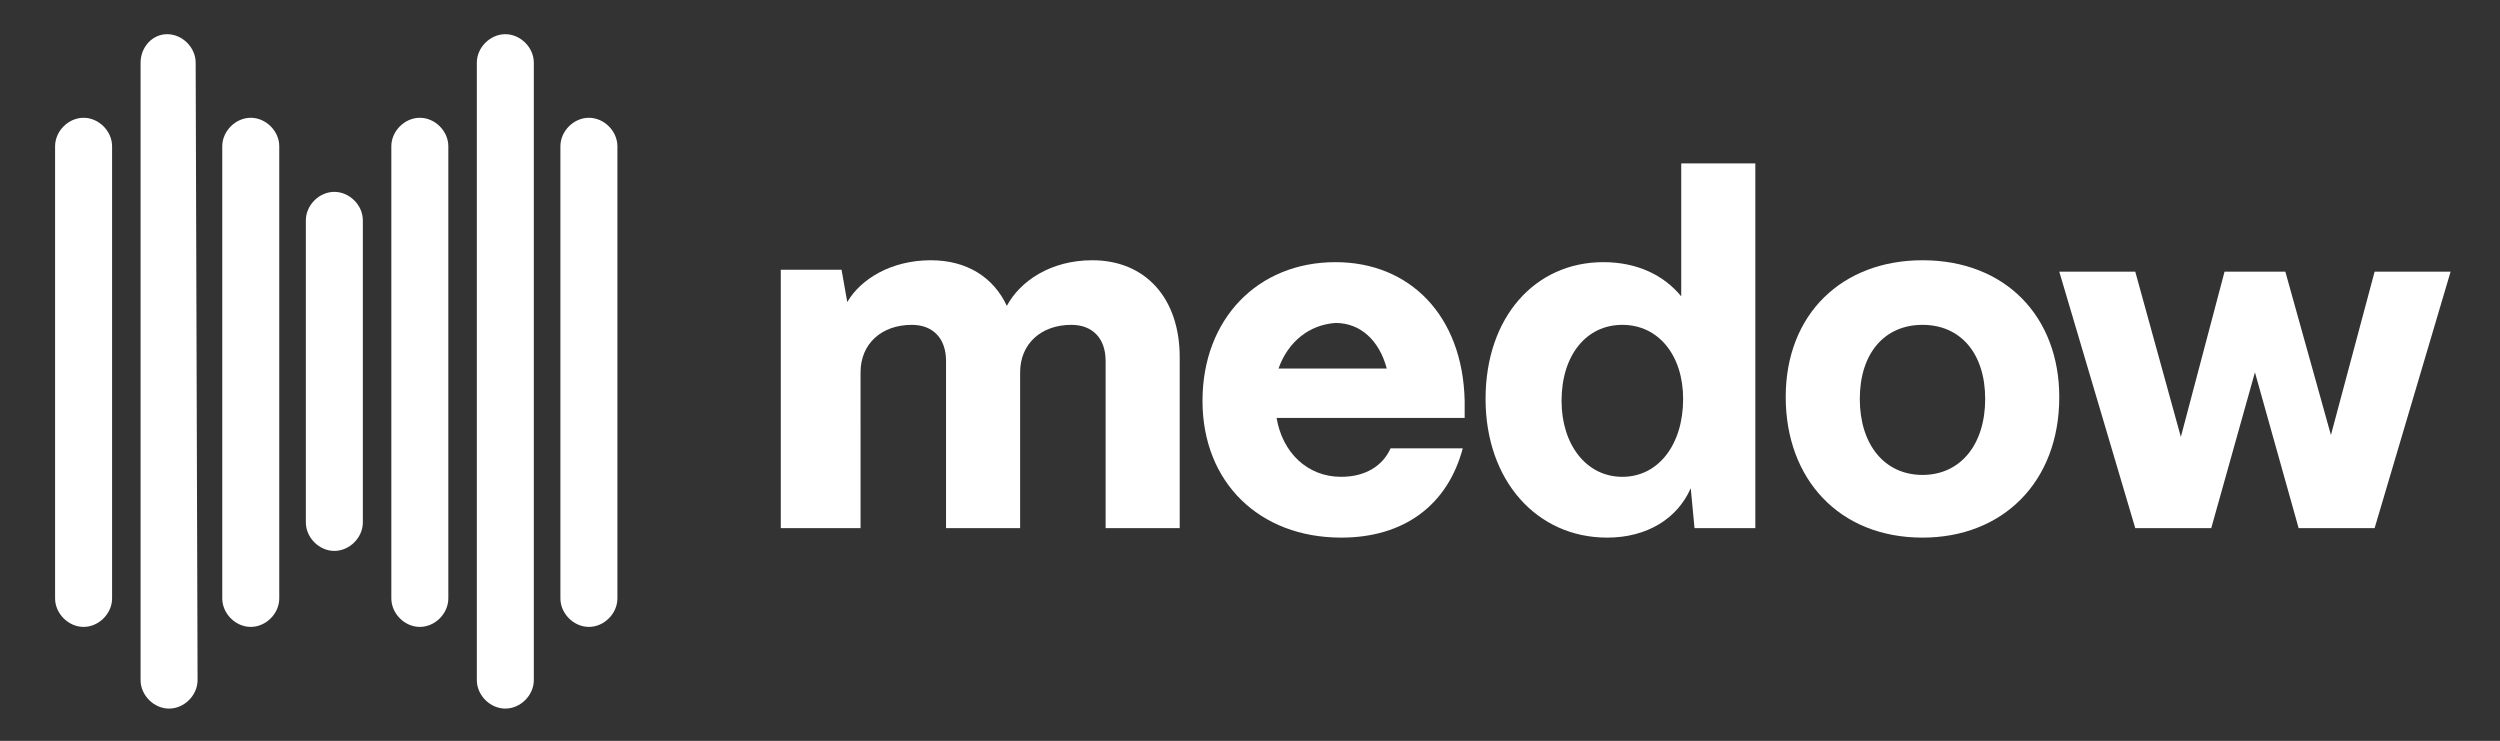
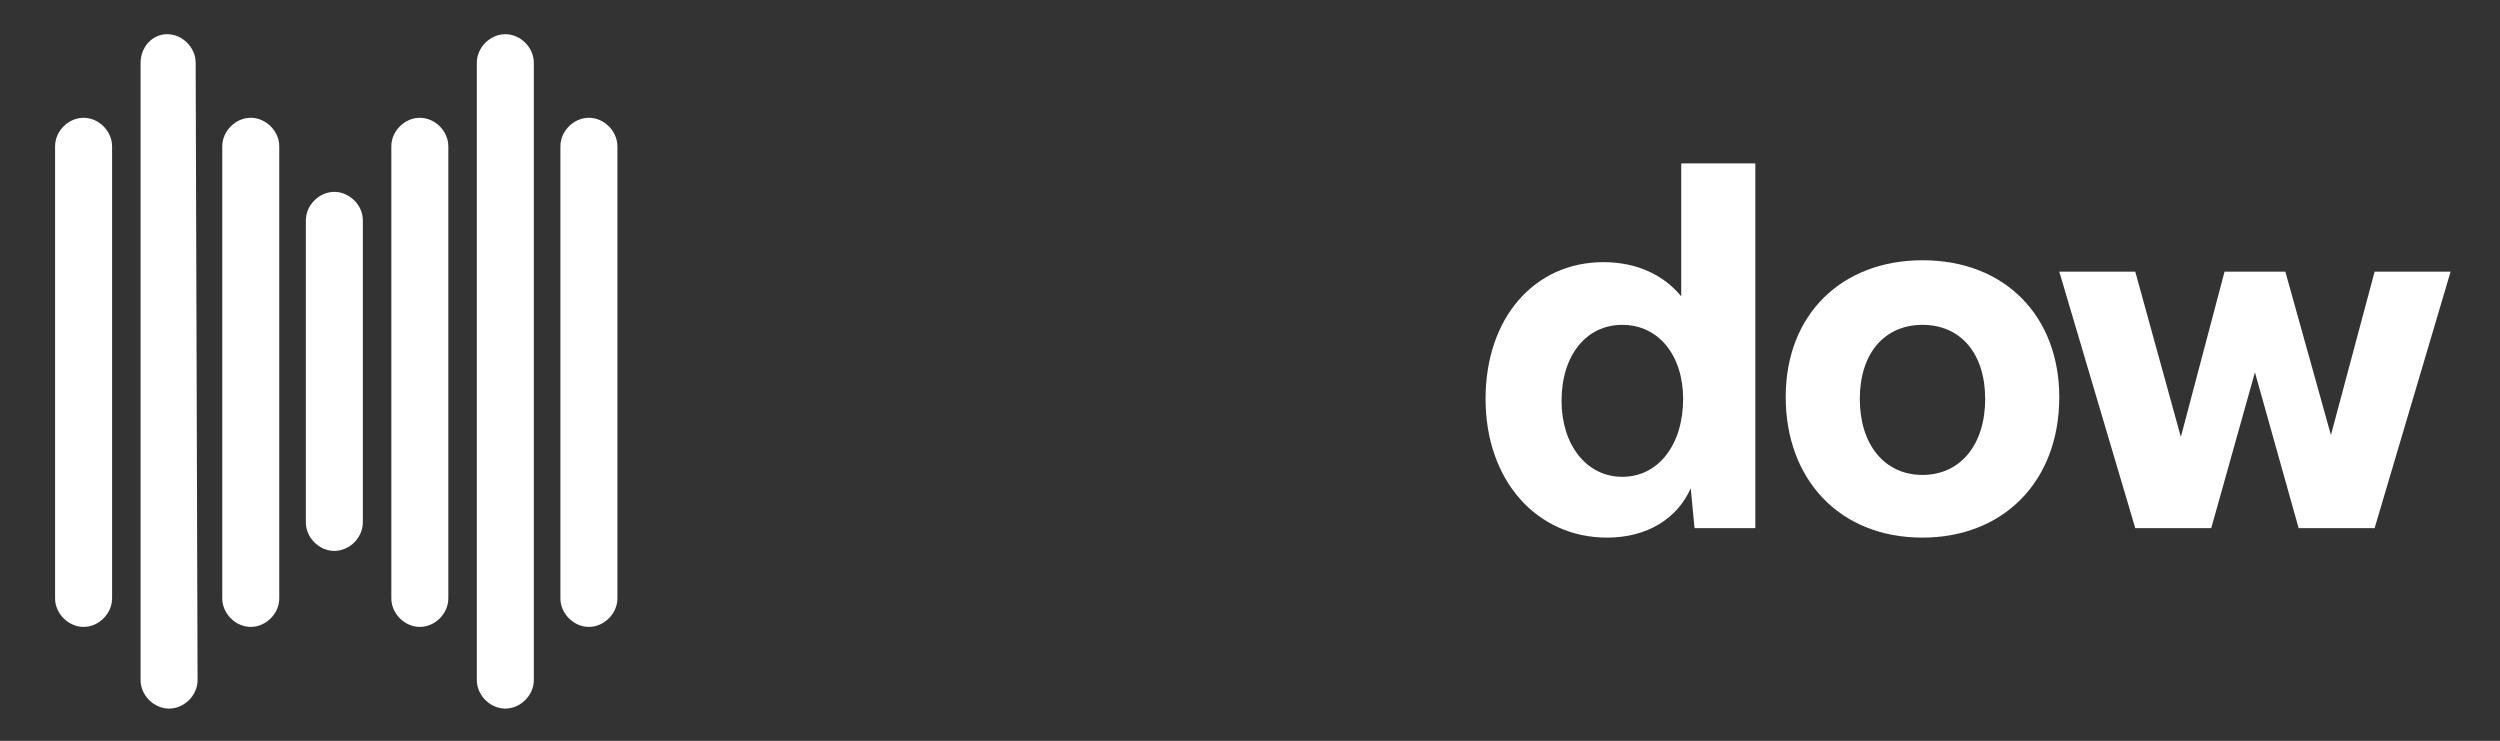
<svg xmlns="http://www.w3.org/2000/svg" version="1.1" id="Layer_1" x="0px" y="0px" viewBox="0 0 131.6 39" style="enable-background:new 0 0 131.6 39;" xml:space="preserve">
  <rect x="0" y="0" width="131.6" height="39" fill="#333333" stroke="none" />
  <style type="text/css">
	.st0{fill:#FFFFFF;}
</style>
  <g id="Centered">
    <g>
      <path class="st0" d="M5.9,7.7c0-0.8-0.7-1.5-1.5-1.5c-0.8,0-1.5,0.7-1.5,1.5l0,23.8c0,0.8,0.7,1.5,1.5,1.5s1.5-0.7,1.5-1.5    L5.9,7.7z" />
      <path class="st0" d="M10.3,3.3c0-0.8-0.7-1.5-1.5-1.5C8,1.8,7.4,2.5,7.4,3.3l0,32.5c0,0.8,0.7,1.5,1.5,1.5c0.8,0,1.5-0.7,1.5-1.5    L10.3,3.3z" />
      <path class="st0" d="M14.7,7.7c0-0.8-0.7-1.5-1.5-1.5c-0.8,0-1.5,0.7-1.5,1.5l0,23.8c0,0.8,0.7,1.5,1.5,1.5c0.8,0,1.5-0.7,1.5-1.5    L14.7,7.7z" />
      <path class="st0" d="M19.1,11.6c0-0.8-0.7-1.5-1.5-1.5c-0.8,0-1.5,0.7-1.5,1.5l0,15.9c0,0.8,0.7,1.5,1.5,1.5    c0.8,0,1.5-0.7,1.5-1.5L19.1,11.6z" />
      <path class="st0" d="M23.6,7.7c0-0.8-0.7-1.5-1.5-1.5c-0.8,0-1.5,0.7-1.5,1.5l0,23.8c0,0.8,0.7,1.5,1.5,1.5c0.8,0,1.5-0.7,1.5-1.5    L23.6,7.7z" />
      <path class="st0" d="M28.1,3.3c0-0.8-0.7-1.5-1.5-1.5c-0.8,0-1.5,0.7-1.5,1.5l0,32.5c0,0.8,0.7,1.5,1.5,1.5c0.8,0,1.5-0.7,1.5-1.5    L28.1,3.3z" />
      <path class="st0" d="M32.5,7.7c0-0.8-0.7-1.5-1.5-1.5c-0.8,0-1.5,0.7-1.5,1.5l0,23.8c0,0.8,0.7,1.5,1.5,1.5c0.8,0,1.5-0.7,1.5-1.5    L32.5,7.7z" />
      <polygon class="st0" points="116.4,27.8 112.4,27.8 108.4,14.3 112.4,14.3 114.8,23 117.1,14.3 120.3,14.3 122.7,22.9 125,14.3     129,14.3 125,27.8 121,27.8 118.7,19.6   " />
      <path class="st0" d="M101.2,25c2,0,3.3-1.6,3.3-4c0-2.4-1.3-3.9-3.3-3.9c-2,0-3.3,1.5-3.3,3.9C97.9,23.4,99.2,25,101.2,25z     M101.2,28.3c-4.4,0-7.2-3.1-7.2-7.4c0-4.4,3-7.2,7.2-7.2c4.4,0,7.2,3,7.2,7.2C108.4,25.4,105.4,28.3,101.2,28.3z" />
      <path class="st0" d="M85.4,25.1c1.9,0,3.2-1.7,3.2-4.1c0-2.3-1.3-3.9-3.2-3.9c-1.9,0-3.2,1.6-3.2,4C82.2,23.4,83.5,25.1,85.4,25.1    z M84.6,28.3c-3.7,0-6.4-3-6.4-7.3c0-4.3,2.6-7.2,6.2-7.2c1.8,0,3.2,0.7,4.1,1.8V8.6l3.9,0l0,19.2l-3.2,0L89,25.7    C88.3,27.3,86.7,28.3,84.6,28.3z" />
-       <path class="st0" d="M67.3,19.4l5.7,0c-0.4-1.5-1.4-2.4-2.7-2.4C68.9,17.1,67.8,18,67.3,19.4z M70.6,28.3c-4.3,0-7.3-2.9-7.3-7.2    c0-4.3,2.9-7.3,7-7.3c3.9,0,6.7,2.8,6.8,7.3v0.9l-9.9,0c0.3,1.8,1.6,3.1,3.4,3.1c1.3,0,2.2-0.6,2.6-1.5l3.8,0    C76.2,26.6,73.9,28.3,70.6,28.3z" />
-       <path class="st0" d="M45,27.8l-3.9,0l0-13.6l3.2,0l0.3,1.7c0.7-1.2,2.3-2.2,4.4-2.2c1.9,0,3.3,0.9,4,2.4c0.7-1.3,2.3-2.4,4.5-2.4    c2.8,0,4.6,2,4.6,5.1v9l-3.9,0v-8.8c0-1.2-0.7-1.9-1.8-1.9c-1.6,0-2.7,1-2.7,2.5l0,8.2l-3.9,0v-8.8c0-1.2-0.7-1.9-1.8-1.9    c-1.6,0-2.7,1-2.7,2.5V27.8z" />
    </g>
  </g>
</svg>